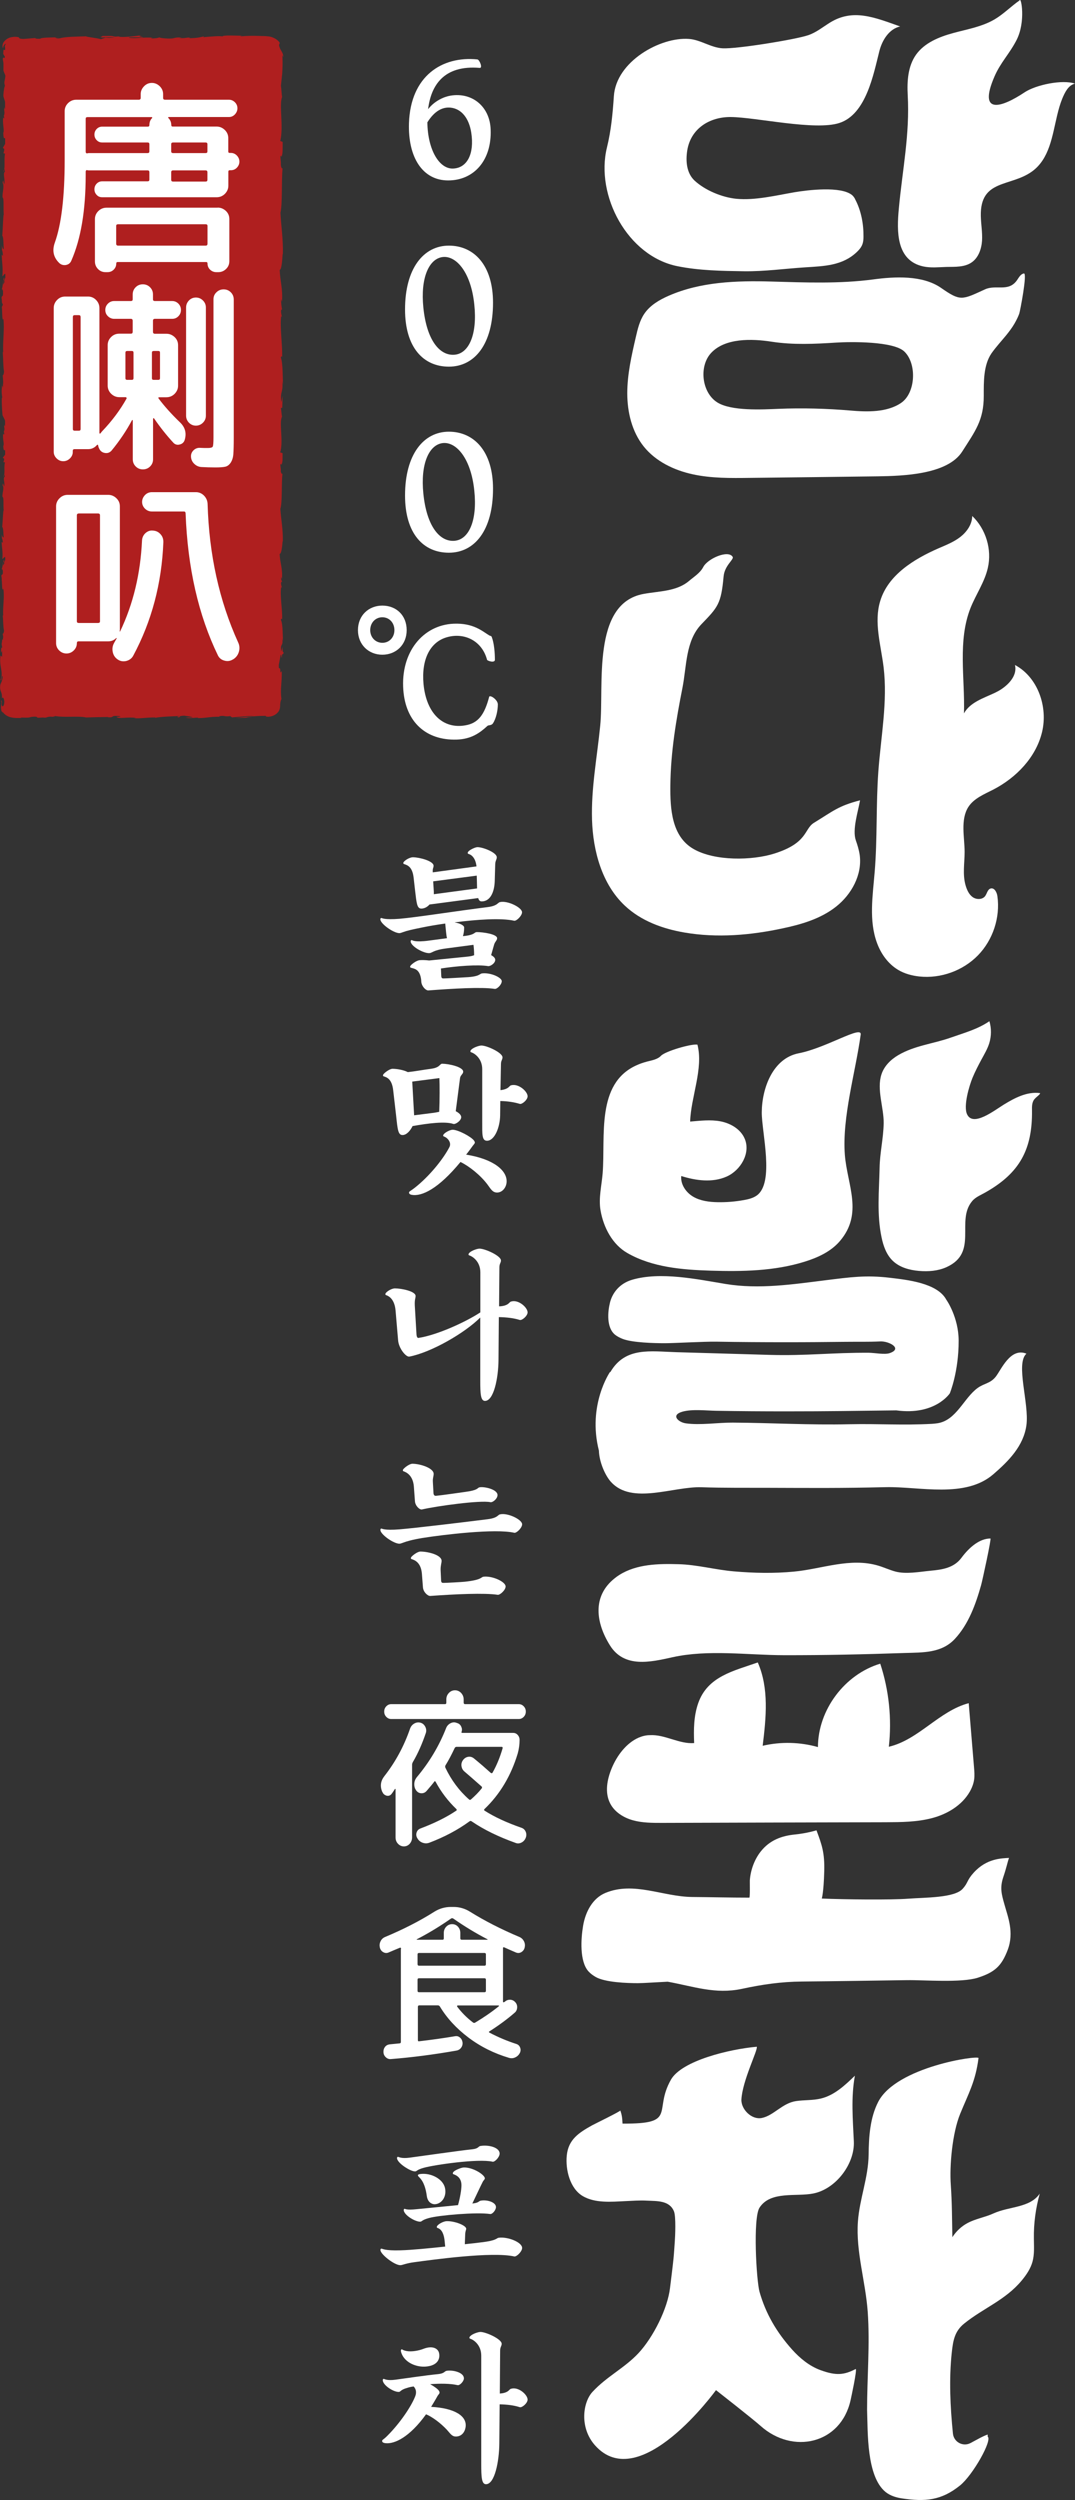
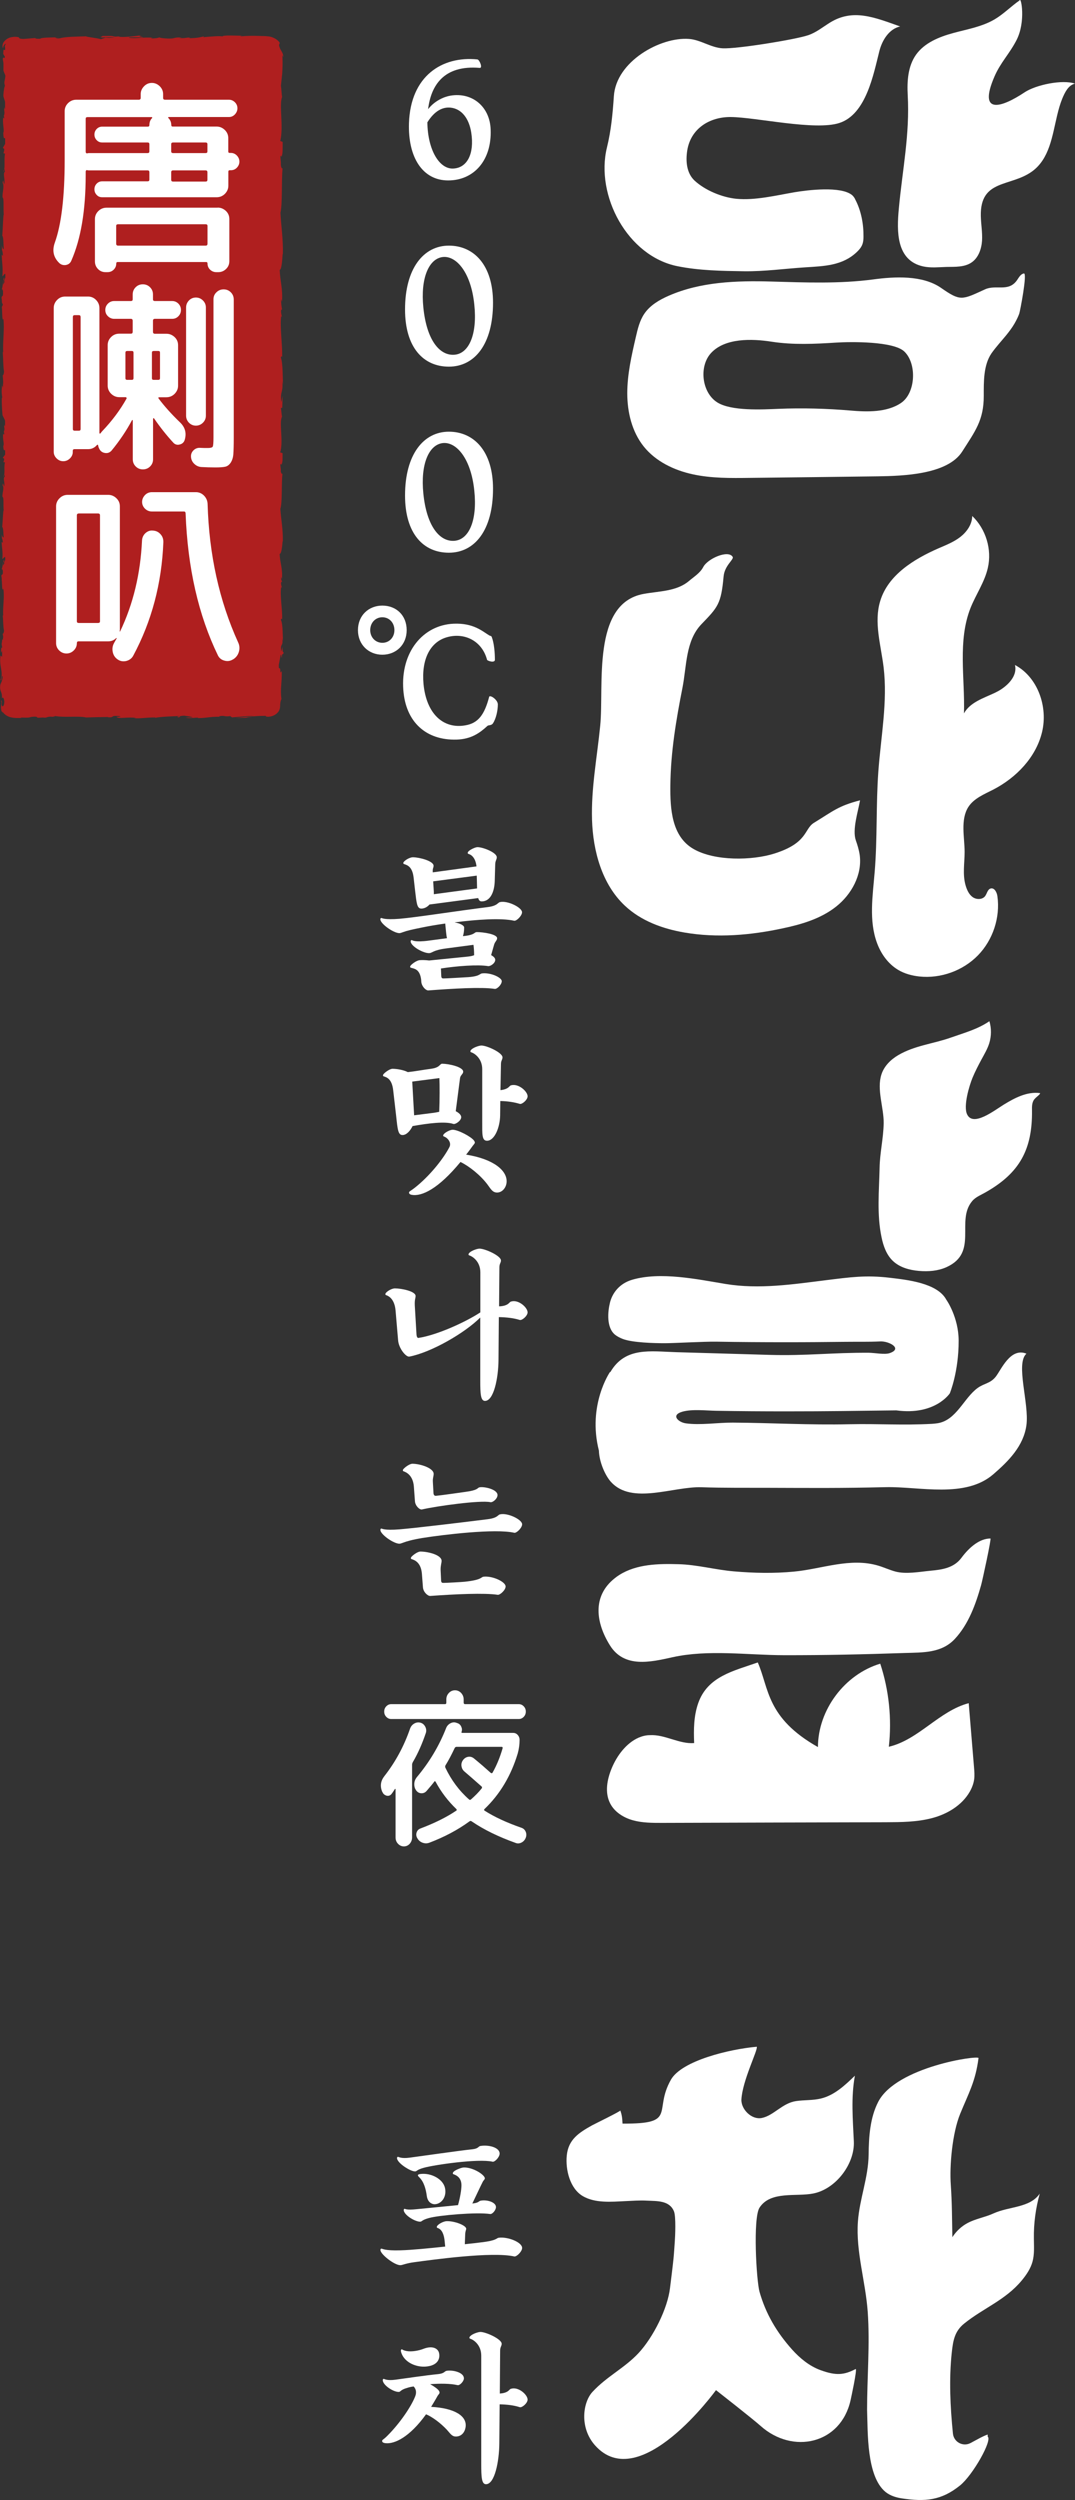
<svg xmlns="http://www.w3.org/2000/svg" width="225" height="523" viewBox="0 0 225 523" fill="none">
  <rect x="0" y="0" width="225" height="523" fill="#333333" stroke="none" />
  <g clip-path="url(#clip0_65_515)">
    <path d="M171.728 495.823C169.4 494.969 167.432 493.348 165.789 491.521C162.538 487.885 160.279 484.027 158.978 479.469C158.311 477.147 157.558 463.968 158.978 461.817C161.306 458.266 166.662 459.597 170.256 458.863C174.979 457.907 178.915 452.666 178.71 447.989C178.504 443.397 178.094 438.753 178.932 434.229C176.861 436.227 174.654 438.309 171.864 438.992C170.153 439.419 168.356 439.282 166.611 439.539C163.736 439.965 161.956 442.56 159.458 443.072C157.336 443.516 155.077 441.263 155.179 439.197C155.402 435.202 158.653 428.869 158.397 428.169C152.767 428.664 142.704 431.054 140.428 435.066C136.68 441.672 141.9 444.336 130.297 444.25C130.246 442.936 130.109 442.287 129.835 441.502C129.904 441.672 124.325 444.387 123.931 444.609C121.176 446.145 118.951 447.562 118.626 450.942C118.335 453.878 119.277 457.839 121.998 459.427C124.582 460.929 127.97 460.605 130.828 460.468C132.368 460.4 133.908 460.28 135.431 460.366C137.502 460.468 140.12 460.297 141.061 462.602C141.506 463.678 141.318 467.877 141.232 468.987C141.147 470.182 141.078 471.377 140.959 472.572C140.753 474.586 140.479 476.601 140.24 478.615C139.744 482.934 136.732 488.943 133.634 492.272C130.674 495.43 127.012 497.12 124 500.381C121.98 502.583 121.262 507.858 124.53 511.546C133.891 522.096 149.857 500.006 149.857 500.006C149.857 500.006 157.524 505.998 159.184 507.483C165.909 513.509 175.972 511.307 178.025 502.122C178.145 501.576 179.428 495.703 179.103 495.584C176.707 496.83 175.03 497.035 171.728 495.823Z" fill="white" />
    <path d="M217.624 458.897C215.537 461.919 211.258 461.526 207.921 463.046C206.176 463.848 204.225 464.138 202.531 465.043C201.23 465.726 200.135 466.767 199.331 468.013C199.262 464.377 199.262 460.724 199.006 457.105C198.715 453.025 199.314 446.23 200.974 442.184C202.702 437.951 204.174 435.458 204.807 430.542C204.892 429.893 187.643 432.334 183.826 439.675C182.098 443.004 181.841 447.033 181.807 450.703C181.756 455.551 179.908 459.973 179.565 464.736C179.103 471.001 181.174 477.334 181.619 483.651C182.098 490.411 181.482 497.342 181.482 504.119C181.653 508.746 181.328 518.05 185.367 521.327C186.308 522.079 187.506 522.454 188.686 522.642C193.649 523.393 197.02 523.103 200.939 519.945C203.626 517.777 207.75 510.453 206.723 509.736C206.723 509.582 206.723 509.446 206.723 509.292C205.594 509.685 204.328 510.453 203.113 511.085C201.538 511.904 199.622 510.863 199.45 509.087C198.886 503.505 198.612 497.701 199.211 492.101C199.485 489.643 199.793 487.697 201.812 486.075C205.834 482.831 210.42 481.192 213.842 477.078C214.818 475.9 215.691 474.62 216.101 473.152C216.529 471.598 216.409 469.942 216.392 468.338C216.341 465.145 216.769 461.953 217.624 458.897Z" fill="white" />
    <path d="M179.12 175.785C178.35 173.532 179.616 169.725 180.01 167.42C175.424 168.615 174.431 169.64 170.358 172.132C168.27 173.412 169.143 176.315 162.11 178.551C157.438 180.036 149.634 180.173 145.168 177.612C140.548 174.966 140.257 169.162 140.308 164.279C140.376 157.348 141.506 150.639 142.841 143.879C143.731 139.372 143.474 134.046 146.811 130.58C150.216 127.047 150.935 126.381 151.448 120.611C151.654 118.255 153.673 117.043 153.348 116.496C152.458 114.977 148.129 116.821 147.187 118.63C146.537 119.877 145.254 120.645 144.193 121.55C141.609 123.735 137.964 123.649 134.695 124.247C123.777 126.244 126.464 143.452 125.625 151.834C124.975 158.39 123.709 164.928 123.914 171.518C124.119 178.107 126.036 184.987 130.742 189.425C134.147 192.652 138.682 194.291 143.234 195.076C150.079 196.254 157.113 195.657 163.907 194.188C167.843 193.352 171.83 192.174 175.013 189.647C178.213 187.121 180.489 183.007 179.941 178.875C179.787 177.817 179.479 176.793 179.12 175.785Z" fill="white" />
    <path d="M209.598 144.169C209.136 144.476 208.657 144.732 208.195 144.954C205.816 146.064 203.027 146.934 201.76 149.239C201.983 141.813 200.409 134.046 203.147 127.149C204.276 124.332 206.09 121.754 206.757 118.801C207.647 114.943 206.347 110.675 203.489 107.943C203.472 109.668 202.394 111.221 201.042 112.297C199.69 113.355 198.064 114.004 196.473 114.687C191.27 116.957 185.88 120.286 184.237 125.715C182.868 130.17 184.374 134.933 184.938 139.56C185.811 146.798 184.374 154.087 183.843 161.36C183.33 168.359 183.655 175.41 183.073 182.409C182.662 187.411 181.824 192.601 183.569 197.295C184.408 199.566 185.897 201.648 187.985 202.895C189.319 203.697 190.877 204.107 192.417 204.277C196.9 204.755 201.555 203.065 204.687 199.856C207.818 196.646 209.376 191.935 208.76 187.496C208.657 186.677 208.126 185.652 207.339 185.874C206.689 186.062 206.586 186.933 206.193 187.462C205.611 188.23 204.362 188.23 203.574 187.667C202.787 187.104 202.376 186.148 202.103 185.226C201.435 182.904 201.897 180.582 201.897 178.209C201.897 175.222 200.973 171.466 202.685 168.803C203.848 167.01 205.987 166.157 207.887 165.184C212.713 162.691 216.837 158.424 218.103 153.148C219.37 147.873 217.23 141.676 212.439 139.116C212.918 141.113 211.429 142.94 209.598 144.169Z" fill="white" />
    <path d="M129.647 329.462C129.322 329.666 128.997 329.888 128.689 330.144C123.914 333.9 124.702 339.482 127.679 344.228C130.674 348.991 136.133 347.711 140.753 346.687C148.215 345.031 156.48 346.243 164.078 346.26C172.515 346.277 180.934 346.089 189.371 345.799C193.153 345.679 197.055 345.85 199.844 342.863C202.736 339.756 204.225 335.59 205.355 331.578C205.628 330.588 207.528 321.848 207.305 321.848C205.132 321.848 202.976 323.538 201.23 325.894C199.656 328.01 197.209 328.369 194.762 328.591C192.469 328.813 189.628 329.359 187.403 328.762C186.205 328.437 185.076 327.908 183.895 327.55C177.974 325.757 172.036 328.232 166.149 328.779C161.99 329.171 157.781 329.086 153.622 328.727C149.755 328.403 145.853 327.311 142.003 327.225C137.896 327.106 133.275 327.174 129.647 329.462Z" fill="white" />
-     <path d="M133.686 363.502C131.102 364.629 129.134 367.241 128.022 369.938C127.063 372.26 126.55 374.991 127.697 377.245C128.621 379.071 130.503 380.249 132.471 380.795C134.439 381.342 136.51 381.342 138.563 381.342C154.17 381.291 169.777 381.239 185.367 381.205C188.635 381.188 191.938 381.171 195.104 380.334C198.27 379.498 201.299 377.688 202.942 374.872C203.421 374.052 203.78 373.13 203.9 372.191C204.003 371.372 203.934 370.553 203.866 369.733C203.489 365.26 203.13 360.788 202.754 356.298C196.576 357.92 192.263 363.963 186.034 365.414C186.685 359.576 186.069 353.601 184.237 348.035C176.776 350.272 171.215 357.715 171.197 365.482C167.45 364.424 163.428 364.321 159.629 365.209C160.348 359.354 160.981 353.174 158.602 347.779C153.554 349.555 148.112 350.681 146.144 356.281C145.203 358.944 145.169 361.829 145.289 364.646C142.14 364.885 139.162 362.802 136.013 362.99C135.192 362.99 134.422 363.195 133.686 363.502Z" fill="white" />
-     <path d="M209.992 392.677C210.694 390.595 210.814 389.741 211.19 388.666C209.667 388.768 206.535 388.734 203.797 391.756C202.326 393.377 202.651 393.855 201.487 395.136C199.759 397.048 193.701 396.928 190.056 397.201C186.565 397.475 176.69 397.372 172.002 397.167C172.002 397.167 172.395 395.955 172.515 391.465C172.618 387.573 172.019 385.917 170.889 382.896C170.889 382.896 168.938 383.51 166.406 383.766C163.633 384.039 161.118 384.927 159.218 387.334C157.918 388.99 157.113 391.141 156.942 393.343C156.925 393.565 157.011 396.979 156.84 396.979C152.852 396.979 148.848 396.877 144.861 396.843C138.717 396.775 132.659 393.531 126.721 395.989C124.034 397.099 122.545 399.933 122.049 402.835C121.587 405.549 121.279 410.295 123.161 412.395C123.606 412.89 124.137 413.266 124.702 413.59C126.704 414.717 131.273 414.87 133.532 414.87C134.627 414.87 137.245 414.682 139.744 414.563C145.134 415.536 149.703 417.243 155.248 416.065C159.543 415.143 163.479 414.563 167.877 414.529C175.202 414.461 182.509 414.341 189.833 414.239C193.427 414.187 201.213 414.836 204.67 413.727C208.212 412.583 209.633 411.285 210.916 407.905C212.302 404.235 210.933 400.957 210.249 398.465C209.598 396.194 209.256 394.88 209.992 392.677Z" fill="white" />
+     <path d="M133.686 363.502C131.102 364.629 129.134 367.241 128.022 369.938C127.063 372.26 126.55 374.991 127.697 377.245C128.621 379.071 130.503 380.249 132.471 380.795C134.439 381.342 136.51 381.342 138.563 381.342C154.17 381.291 169.777 381.239 185.367 381.205C188.635 381.188 191.938 381.171 195.104 380.334C198.27 379.498 201.299 377.688 202.942 374.872C203.421 374.052 203.78 373.13 203.9 372.191C204.003 371.372 203.934 370.553 203.866 369.733C203.489 365.26 203.13 360.788 202.754 356.298C196.576 357.92 192.263 363.963 186.034 365.414C186.685 359.576 186.069 353.601 184.237 348.035C176.776 350.272 171.215 357.715 171.197 365.482C160.348 359.354 160.981 353.174 158.602 347.779C153.554 349.555 148.112 350.681 146.144 356.281C145.203 358.944 145.169 361.829 145.289 364.646C142.14 364.885 139.162 362.802 136.013 362.99C135.192 362.99 134.422 363.195 133.686 363.502Z" fill="white" />
    <path d="M203.558 225.445C204.105 224.131 204.773 222.85 205.406 221.672C206.005 220.563 206.672 219.453 207.049 218.258C207.511 216.756 207.528 215.117 207.083 213.632C204.619 215.322 201.847 216.056 199.057 217.046C195.361 218.361 191.459 218.702 188.002 220.734C186.428 221.655 185.059 223.021 184.494 224.745C183.45 227.921 185.008 231.71 184.956 234.988C184.905 238.129 184.152 241.185 184.101 244.309C183.998 249.157 183.502 254.057 184.511 258.837C184.888 260.664 185.538 262.507 186.89 263.788C188.327 265.153 190.364 265.7 192.332 265.87C194.3 266.041 196.336 265.887 198.133 265.068C204.841 262.012 199.998 255.406 203.472 251.274C204.225 250.37 205.389 249.96 206.399 249.362C213.364 245.385 216.102 240.502 215.999 232.291C215.982 231.574 215.982 230.823 216.324 230.208C216.666 229.577 217.813 228.945 217.676 228.672C214.972 228.313 212.371 229.679 210.044 231.113C208.059 232.342 203.695 235.756 202.428 233.144C201.573 231.42 202.873 227.101 203.558 225.445Z" fill="white" />
    <path d="M196.216 297.742C195.874 297.794 195.498 297.828 195.07 297.862C188.67 298.203 184.117 297.811 177.7 297.947C169.503 298.135 161.58 297.657 153.366 297.606C150.251 297.589 146.572 298.186 143.543 297.759C142.054 297.555 140.309 296.069 142.773 295.335C144.792 294.738 147.787 295.096 149.892 295.13C154.786 295.216 159.697 295.25 164.592 295.25C173.644 295.25 178.539 295.148 187.591 295.045C195.754 296.155 198.8 291.477 198.8 291.477C198.8 291.477 200.666 287.004 200.649 280.449C200.631 275.532 198.082 271.896 198.064 271.896C196.182 268.38 189.816 267.731 186.239 267.304C181.191 266.707 177.991 267.185 172.977 267.799C165.978 268.67 158.893 269.762 151.86 268.601C145.904 267.611 138.255 265.99 132.334 267.714C129.647 268.499 128.158 270.496 127.662 272.528C127.2 274.423 126.892 277.769 128.774 279.254C129.219 279.595 129.75 279.869 130.315 280.091C132.317 280.876 136.886 280.995 139.145 280.995C141.027 280.995 147.359 280.637 149.875 280.671C154.769 280.756 159.68 280.79 164.575 280.79C169.315 280.79 172.138 280.756 176.879 280.705C179.326 280.671 181.807 280.739 184.254 280.62C186.068 280.534 189.029 282.122 186.188 283.078C185.161 283.419 183.039 283.01 181.927 282.993C174.243 282.941 168.75 283.658 161.101 283.437C154.598 283.249 148.095 283.061 141.592 282.873C136.167 282.72 130.862 281.695 127.748 287.039L127.679 287.004C127.679 287.004 122.922 293.901 125.352 303.461C125.42 305.817 126.635 308.617 127.85 309.983C132.248 314.882 140.89 310.922 146.829 311.126C151.517 311.28 156.258 311.229 160.947 311.246C170.479 311.28 175.869 311.331 185.384 311.109C192.417 310.939 202 313.516 207.904 308.412C211.087 305.664 214.253 302.488 214.835 298.118C215.434 293.594 212.508 285.246 214.835 283.18C211.464 281.832 209.564 286.544 208.401 288.012C207.271 289.429 206.022 289.36 204.636 290.35C201.727 292.45 200.186 297.128 196.216 297.742Z" fill="white" />
-     <path d="M133.156 222.884C124.736 226.725 126.738 237.685 126.139 245.419C125.934 248.014 125.249 250.625 125.694 253.203C126.31 256.771 128.176 260.356 131.342 262.149C136.544 265.119 142.773 265.631 148.78 265.819C155.385 266.024 162.111 265.904 168.408 263.941C171.163 263.088 173.884 261.841 175.767 259.656C180.746 253.852 177.324 247.894 176.828 241.578C176.229 233.691 179.069 224.284 180.147 216.431C180.421 214.417 172.926 219.231 167.176 220.341C161.768 221.382 159.475 227.63 159.441 232.683C159.407 236.815 162.179 247.45 158.363 250.113C157.576 250.66 156.634 250.882 155.693 251.052C153.879 251.377 152.048 251.53 150.217 251.496C148.454 251.462 146.623 251.24 145.1 250.352C143.577 249.465 142.414 247.775 142.585 246.016C145.665 246.989 149.122 247.45 152.082 246.136C155.043 244.821 157.131 241.219 155.881 238.249C155.043 236.234 152.938 234.988 150.782 234.578C148.728 234.186 146.504 234.459 144.45 234.63C144.587 229.542 147.274 223.516 145.973 218.531C144.655 218.326 139.248 219.914 138.341 220.87C137.605 221.638 136.458 221.809 135.414 222.082C134.593 222.304 133.84 222.56 133.156 222.884Z" fill="white" />
    <path fill-rule="evenodd" clip-rule="evenodd" d="M221.27 24.105C221.56 22.893 221.886 21.732 222.331 20.64C222.878 19.325 223.597 17.823 225 17.498C222.348 16.577 216.803 17.755 214.459 19.308C209.77 22.432 204.602 24.242 208.127 16.047C209.41 13.06 211.276 11.284 212.764 8.382C214.75 4.524 213.706 -0.853 213.398 0.086C211.601 1.332 210.061 2.937 208.178 4.046C205.543 5.6 202.445 6.112 199.502 6.914C196.559 7.717 193.512 8.946 191.733 11.438C190.039 13.828 189.833 16.935 189.987 19.854C190.449 28.185 188.875 35.492 188.122 43.703C187.694 48.347 187.54 54.492 193.239 55.739C194.83 56.08 196.473 55.892 198.099 55.841C199.913 55.807 201.864 55.926 203.352 54.902C204.79 53.929 205.423 52.085 205.543 50.361C205.645 48.62 205.32 46.895 205.286 45.137C205.149 37.472 211.43 39.128 215.965 35.901C219.678 33.238 220.226 28.458 221.27 24.105ZM205.765 43.652C205.765 43.635 205.765 43.618 205.765 43.584V43.652Z" fill="white" />
    <path d="M178.778 41.314C178.658 41.143 178.539 40.989 178.385 40.853C176.092 38.872 168.99 39.76 166.269 40.221C162.418 40.887 158.02 41.962 154.119 41.587C151.158 41.297 147.581 39.828 145.374 37.78C143.714 36.226 143.491 33.768 143.834 31.515C144.552 26.905 148.506 24.43 152.989 24.481C158.26 24.532 170.598 27.383 175.681 25.727C181.328 23.901 182.851 15.382 184.049 10.705C184.631 8.4 186.085 6.061 188.396 5.532C183.039 3.637 178.539 1.742 173.713 4.73C172.224 5.651 170.838 6.795 169.178 7.359C166.406 8.297 154.221 10.261 151.261 10.107C148.814 9.988 146.64 8.315 144.193 8.144C138.255 7.7 128.963 12.821 128.484 20.111C128.244 23.747 127.902 27.349 127.029 30.883C124.599 40.887 131.324 53.588 141.797 55.688C146.366 56.61 151.124 56.678 155.761 56.746C160.04 56.797 164.267 56.2 168.528 55.927C172.464 55.671 176.365 55.602 179.394 52.666C179.891 52.188 180.336 51.642 180.541 50.993C180.695 50.515 180.729 50.02 180.729 49.525C180.763 46.896 180.25 44.096 179.018 41.758C178.949 41.604 178.881 41.45 178.778 41.314Z" fill="white" />
    <path d="M210.574 70.164C211.207 69.378 211.823 68.576 212.337 67.688C212.713 67.022 213.072 66.34 213.329 65.623C213.5 65.145 215.058 57.087 214.305 57.206C213.603 57.326 213.244 58.077 212.833 58.657C211.053 61.15 208.452 59.477 206.159 60.535C201.316 62.755 201.042 63.062 196.969 60.228C193.085 57.531 187.232 57.855 182.8 58.453C175.715 59.392 168.562 59.101 161.426 58.897C154.136 58.692 146.606 58.948 139.932 61.884C137.981 62.737 136.065 63.864 134.867 65.623C133.874 67.074 133.463 68.849 133.07 70.556C132.18 74.414 131.29 78.307 131.29 82.267C131.29 86.228 132.265 90.308 134.73 93.398C137.228 96.522 141.061 98.366 144.98 99.219C148.899 100.073 152.938 100.022 156.959 99.97C165.892 99.868 174.825 99.765 183.741 99.646C188.995 99.561 198.304 99.287 201.384 94.473C204.088 90.222 205.919 87.918 205.902 82.796C205.902 79.894 205.817 76.395 207.528 73.902C208.469 72.571 209.564 71.393 210.574 70.164ZM188.635 84.265C185.641 86.33 181.379 86.177 178.025 85.886C173.011 85.46 167.963 85.323 162.932 85.528C159.612 85.665 153.04 86.04 150.097 84.162C146.88 82.097 146.281 76.702 148.762 73.919C151.689 70.659 157.404 70.847 161.477 71.478C165.978 72.178 170.53 71.956 175.048 71.666C178.077 71.478 187.061 71.359 189.303 73.561C191.938 76.121 191.647 82.182 188.635 84.265Z" fill="white" />
    <path d="M109.265 190.842C109.265 191.576 108.085 192.72 107.622 192.617C104.816 191.986 99.665 192.378 95.25 192.942L95.181 192.976C96.106 193.112 97.149 193.539 97.149 194.034C97.149 194.734 97.047 195.349 96.893 195.844L97.457 195.775C99.374 195.536 99.306 194.99 99.768 194.99C101.154 194.99 104.046 195.417 104.046 196.27C104.046 196.766 103.584 196.97 103.396 197.687L102.797 199.804C103.293 200.094 103.652 200.402 103.652 200.794C103.652 201.546 102.591 202.177 102.163 202.109C100.059 201.75 95.678 202.075 92.289 202.604L92.358 204.192C92.392 204.687 92.615 204.687 92.854 204.687C93.539 204.687 96.773 204.482 97.457 204.448C100.486 204.311 100.315 203.697 100.914 203.628C102.762 203.423 105.021 204.516 105.021 205.25C105.021 206.001 103.995 206.957 103.55 206.872C100.777 206.445 94.822 206.804 89.637 207.196C89.175 207.23 88.285 206.411 88.182 205.421L88.148 204.926C87.857 202.689 86.693 202.655 86.009 202.45C85.786 202.382 85.786 202.16 86.009 201.921C86.471 201.426 87.361 200.897 87.823 200.863C88.285 200.829 89.038 200.829 89.825 200.931L97.954 200.112C98.57 200.043 98.981 199.941 99.237 199.821C99.237 198.934 99.169 198.165 99.1 197.653L93.402 198.404C90.578 198.763 90.475 199.395 89.791 199.395C88.644 199.395 86.403 198.182 86.009 197.192C85.906 196.953 85.941 196.663 86.18 196.663C86.283 196.663 86.71 197.192 89.808 196.766L93.556 196.27C93.385 195.571 93.333 194.529 93.196 193.3V193.198C91.16 193.488 89.449 193.795 88.388 194.017C86.249 194.444 85.102 194.717 84.434 194.973C84.041 195.11 83.767 195.212 83.613 195.212C82.467 195.212 80.054 193.556 79.66 192.566C79.557 192.327 79.592 192.037 79.831 192.037C79.934 192.037 80.396 192.464 83.613 192.207C87.07 191.917 95.883 190.534 102.044 189.766C103.464 189.596 103.96 189.203 104.251 188.947C104.422 188.81 104.508 188.742 104.679 188.708C106.271 188.366 109.265 189.852 109.265 190.842ZM84.589 180.223C85.051 179.728 85.941 179.336 86.403 179.336C87.789 179.336 90.749 180.121 90.749 181.111C90.749 181.606 90.527 181.538 90.578 182.494L99.733 181.248C99.528 179.438 98.672 178.806 98.056 178.636C97.834 178.567 97.834 178.345 98.056 178.106C98.382 177.748 99.477 177.219 99.939 177.219C101.085 177.219 103.977 178.345 103.977 179.336C103.977 179.831 103.687 180.001 103.652 180.753L103.55 184.32C103.481 186.557 102.66 188.571 100.812 188.571C100.452 188.571 100.213 188.332 100.093 187.871L89.894 189.22C89.431 189.749 88.815 190.074 88.182 190.074C87.258 190.074 87.19 188.913 86.865 186.181L86.574 183.603C86.317 181.333 85.29 180.992 84.606 180.77C84.349 180.684 84.349 180.462 84.589 180.223ZM99.853 185.857C99.853 185.396 99.819 184.901 99.819 184.338L99.785 183.177L90.664 184.372L90.8 186.54V187.069L99.853 185.857Z" fill="white" />
    <path d="M86.352 235.569C85.924 236.457 85.137 237.447 84.247 237.447C83.323 237.447 83.22 236.286 82.929 233.555L82.296 228.075C82.039 225.77 81.013 225.378 80.328 225.173C80.106 225.104 80.106 224.883 80.328 224.644C80.79 224.148 81.68 223.585 82.142 223.585C83.032 223.585 84.486 223.824 85.359 224.285C86.968 224.114 88.611 223.79 90.236 223.585C90.989 223.483 91.451 223.295 91.742 223.09C92.136 222.8 92.273 222.527 92.529 222.527C93.916 222.527 96.945 223.192 96.945 224.183C96.945 224.541 96.688 224.712 96.483 225.036C96.38 225.173 96.311 225.361 96.277 225.6L95.387 232.462C96.038 232.787 96.534 233.248 96.534 233.708C96.534 234.443 95.319 235.262 94.891 235.125C93.163 234.545 89.74 234.972 86.352 235.569ZM106.032 247.331C105.929 248.612 104.919 249.67 103.721 249.448C103.037 249.312 102.66 248.663 102.078 247.861C100.59 245.846 98.16 243.934 96.38 243.081C91.742 248.714 88.251 250.37 86.112 249.943C85.787 249.875 85.616 249.704 85.616 249.517C85.616 249.158 85.838 249.312 87.361 248.031C90.322 245.556 92.923 242.193 94.07 239.957C94.566 238.966 93.608 237.976 92.923 237.754C92.701 237.686 92.701 237.464 92.923 237.225C93.317 236.798 94.275 236.337 94.737 236.337C95.884 236.337 98.69 237.823 99.238 238.642C99.563 239.137 99.306 239.205 98.947 239.701C98.485 240.332 98.023 240.981 97.561 241.544C103.43 242.483 106.22 244.959 106.032 247.331ZM86.283 226.265L86.677 233.316L90.852 232.787C91.314 232.718 91.64 232.65 91.93 232.582C92.033 230.209 92.033 226.846 91.965 225.531L86.283 226.265ZM110.43 229.338C110.43 230.089 109.249 231.079 108.787 230.926C107.606 230.567 106.254 230.362 104.714 230.328L104.68 233.333C104.645 235.808 103.533 238.642 101.924 238.642C100.846 238.642 100.932 237.225 100.932 234.75V223.67C100.932 221.434 99.323 220.342 98.622 220.137C98.399 220.068 98.399 219.846 98.622 219.607C99.084 219.112 100.299 218.72 100.761 218.72C101.907 218.72 105.176 220.205 105.176 221.195C105.176 221.69 104.851 221.861 104.851 222.612L104.748 228.058C105.929 227.921 106.357 227.563 106.63 227.273C106.767 227.136 106.853 227.068 106.99 227.034C108.564 226.624 110.43 228.348 110.43 229.338Z" fill="white" />
    <path d="M110.429 274.543C110.429 275.277 109.249 276.284 108.787 276.13C107.537 275.738 106.083 275.567 104.406 275.533L104.337 284.564C104.303 288.285 103.345 293.065 101.514 293.065C100.589 293.065 100.521 291.546 100.521 288.814V275.618C97.304 278.845 90.287 282.908 85.684 283.795C84.965 283.932 83.442 282.054 83.323 280.364L82.792 274.133C82.587 271.897 81.509 271.163 80.824 270.941C80.602 270.872 80.602 270.65 80.824 270.411C81.286 269.916 82.176 269.524 82.638 269.524C84.024 269.524 86.985 270.121 86.985 271.111C86.985 271.606 86.762 271.811 86.814 273.058L87.173 279.152C87.207 279.647 87.361 279.937 87.601 279.886C91.52 279.289 97.543 276.523 100.538 274.543V266.161C100.538 263.924 98.93 262.832 98.228 262.627C98.005 262.559 98.005 262.337 98.228 262.098C98.69 261.603 99.905 261.21 100.367 261.21C101.514 261.21 104.851 262.695 104.851 263.685C104.851 264.18 104.525 264.351 104.525 265.102L104.457 273.279C104.885 273.279 105.244 273.211 105.518 273.143C106.151 272.972 106.442 272.716 106.63 272.511C106.767 272.375 106.853 272.306 106.99 272.272C108.564 271.811 110.429 273.553 110.429 274.543Z" fill="white" />
    <path d="M79.831 319.765C79.934 319.765 80.396 320.191 83.613 319.935C87.07 319.645 95.883 318.587 102.044 317.819C103.464 317.648 103.961 317.289 104.251 317.033C104.423 316.897 104.508 316.828 104.679 316.794C106.288 316.436 109.283 317.887 109.283 318.877C109.283 319.628 108.102 320.755 107.64 320.652C103.687 319.731 92.769 321.045 88.388 321.745C86.249 322.103 85.102 322.445 84.435 322.701C84.041 322.838 83.784 322.94 83.613 322.94C82.467 322.94 80.054 321.284 79.66 320.294C79.575 320.055 79.609 319.765 79.831 319.765ZM86.848 314.029L86.625 310.99C86.454 308.754 85.171 308.02 84.486 307.798C84.264 307.729 84.264 307.507 84.486 307.268C84.948 306.773 85.838 306.21 86.3 306.21C87.909 306.21 90.767 307.098 90.767 308.327C90.767 308.822 90.561 309.18 90.595 309.914L90.732 312.39C90.767 312.748 90.938 312.953 91.263 312.919C92.375 312.817 96.534 312.219 97.389 312.1C100.144 311.741 99.888 311.246 100.35 311.144C101.274 310.939 104.132 311.536 104.132 312.765C104.132 313.517 103.139 314.353 102.643 314.251C100.572 313.79 91.331 315.07 88.337 315.77C87.857 315.907 86.899 315.019 86.848 314.029ZM88.525 332.073L88.302 329.171C88.097 326.901 86.848 326.371 86.163 326.166C85.941 326.098 85.941 325.876 86.163 325.637C86.625 325.142 87.515 324.579 87.977 324.579C89.586 324.579 92.427 325.279 92.427 326.525C92.427 327.02 92.204 327.447 92.221 328.437L92.324 330.639C92.358 331.134 92.581 331.134 92.82 331.134C93.505 331.134 96.568 330.964 97.269 330.895C100.949 330.503 100.624 329.905 101.223 329.837C103.071 329.632 105.826 330.895 105.826 331.885C105.826 332.637 104.645 333.695 104.183 333.627C101.411 333.2 95.267 333.49 90.031 333.866C89.534 333.883 88.61 333.08 88.525 332.073Z" fill="white" />
    <path d="M80.037 374.872L80.002 374.837C79.506 373.66 79.66 372.567 80.464 371.543C82.792 368.572 84.572 365.26 85.821 361.641C85.992 361.163 86.283 360.805 86.693 360.566C87.104 360.327 87.532 360.258 87.994 360.378C88.439 360.497 88.764 360.771 89.004 361.214C89.226 361.658 89.278 362.085 89.124 362.546C88.353 364.816 87.463 366.831 86.42 368.606C86.317 368.794 86.249 368.982 86.249 369.17V384.38C86.249 384.892 86.077 385.336 85.752 385.712C85.427 386.07 85.016 386.258 84.537 386.258C84.058 386.258 83.647 386.07 83.305 385.712C82.963 385.353 82.792 384.91 82.792 384.38V374.325C82.792 374.274 82.775 374.24 82.74 374.223C82.706 374.206 82.672 374.206 82.655 374.257C82.569 374.376 82.467 374.547 82.33 374.752C82.193 374.957 82.09 375.111 82.004 375.213C81.748 375.589 81.388 375.742 80.944 375.657C80.516 375.537 80.208 375.298 80.037 374.872ZM93.949 354.164C94.292 353.788 94.737 353.601 95.233 353.601C95.729 353.601 96.157 353.788 96.516 354.164C96.859 354.54 97.047 354.983 97.047 355.513V356.178C97.047 356.383 97.149 356.503 97.338 356.503H108.598C108.992 356.503 109.334 356.656 109.625 356.964C109.916 357.271 110.053 357.629 110.053 358.056C110.053 358.483 109.916 358.842 109.625 359.149C109.334 359.456 108.992 359.61 108.598 359.61H81.868C81.474 359.61 81.132 359.456 80.841 359.149C80.55 358.842 80.413 358.483 80.413 358.056C80.413 357.629 80.55 357.271 80.841 356.964C81.132 356.656 81.474 356.503 81.868 356.503H93.128C93.333 356.503 93.419 356.4 93.419 356.178V355.513C93.419 354.983 93.59 354.54 93.949 354.164ZM109.146 382.366C109.556 382.502 109.864 382.793 110.035 383.202C110.207 383.612 110.207 384.039 110.035 384.466C109.864 384.91 109.556 385.251 109.146 385.456C108.735 385.661 108.307 385.695 107.896 385.524C104.32 384.244 101.274 382.759 98.741 381.034C98.587 380.898 98.416 380.898 98.245 381.034C95.815 382.81 93.008 384.295 89.859 385.49C89.397 385.661 88.935 385.661 88.456 385.49C87.977 385.319 87.618 385.012 87.361 384.568C87.121 384.193 87.07 383.783 87.19 383.373C87.327 382.946 87.583 382.673 87.977 382.52C90.92 381.41 93.419 380.181 95.472 378.798C95.626 378.713 95.644 378.593 95.507 378.439C93.761 376.766 92.324 374.872 91.194 372.772C91.091 372.584 90.989 372.567 90.903 372.704C90.578 373.147 90.031 373.796 89.295 374.65C88.987 375.008 88.61 375.162 88.182 375.145C87.737 375.128 87.378 374.923 87.104 374.547C86.813 374.137 86.693 373.694 86.711 373.164C86.728 372.652 86.916 372.191 87.241 371.782C89.876 368.64 91.913 365.226 93.368 361.522C93.539 361.078 93.847 360.736 94.257 360.514C94.668 360.293 95.096 360.241 95.507 360.395L95.712 360.463C96.088 360.583 96.362 360.822 96.533 361.197C96.704 361.556 96.739 361.931 96.602 362.307C96.55 362.444 96.602 362.512 96.739 362.512H107.4C107.776 362.512 108.085 362.648 108.358 362.939C108.615 363.229 108.752 363.57 108.752 363.963C108.752 364.953 108.615 365.909 108.358 366.831C106.955 371.474 104.645 375.35 101.411 378.439C101.274 378.576 101.291 378.696 101.445 378.798C103.481 380.095 106.048 381.29 109.146 382.366ZM100.829 374.12C100.931 373.95 100.914 373.813 100.76 373.694C99.271 372.379 98.091 371.338 97.201 370.587C96.841 370.279 96.653 369.904 96.585 369.443C96.533 368.982 96.636 368.572 96.927 368.18C97.218 367.804 97.577 367.582 98.005 367.514C98.45 367.445 98.844 367.565 99.22 367.872C100.452 368.88 101.616 369.887 102.711 370.877C102.762 370.928 102.814 370.945 102.916 370.945C103.002 370.945 103.053 370.911 103.088 370.843C103.943 369.34 104.645 367.633 105.192 365.755C105.244 365.551 105.175 365.431 105.004 365.431H95.558C95.387 365.431 95.25 365.516 95.164 365.687C94.497 367.104 93.864 368.299 93.248 369.289C93.162 369.426 93.145 369.596 93.213 369.784C94.446 372.379 96.088 374.598 98.176 376.442C98.313 376.562 98.433 376.562 98.57 376.442C99.408 375.708 100.161 374.957 100.829 374.12Z" fill="white" />
-     <path d="M81.337 408.451C80.944 408.621 80.567 408.587 80.208 408.382C79.849 408.178 79.609 407.853 79.506 407.426C79.404 406.983 79.438 406.556 79.643 406.129C79.831 405.719 80.139 405.412 80.567 405.224C84.452 403.602 87.874 401.844 90.869 399.949C91.947 399.266 93.111 398.925 94.394 398.925H94.925C96.174 398.925 97.338 399.266 98.416 399.949C101.462 401.844 104.902 403.602 108.752 405.224C109.163 405.412 109.471 405.719 109.676 406.129C109.882 406.539 109.916 406.965 109.813 407.426C109.71 407.853 109.471 408.16 109.112 408.382C108.752 408.587 108.376 408.621 107.982 408.451C107.024 408.041 106.185 407.682 105.484 407.358C105.432 407.341 105.398 407.341 105.33 407.392C105.278 407.443 105.261 407.495 105.278 407.529V407.819V418.762C105.278 418.813 105.295 418.847 105.347 418.864C105.398 418.881 105.432 418.881 105.484 418.864C105.501 418.847 105.535 418.813 105.586 418.796C105.638 418.779 105.655 418.745 105.689 418.728C106.014 418.437 106.391 418.318 106.801 418.335C107.212 418.352 107.571 418.54 107.862 418.864C108.153 419.189 108.273 419.581 108.239 420.008C108.205 420.452 108.033 420.793 107.725 421.049C106.219 422.364 104.44 423.678 102.403 424.976C102.301 425.044 102.301 425.129 102.438 425.215C104.286 426.188 106.151 426.973 108.068 427.588C108.444 427.707 108.701 427.946 108.855 428.322C109.009 428.697 108.992 429.073 108.821 429.449C108.598 429.875 108.29 430.183 107.862 430.387C107.452 430.592 107.024 430.626 106.579 430.507C103.413 429.568 100.572 428.151 98.057 426.256C95.541 424.361 93.539 422.193 92.067 419.752C91.964 419.581 91.81 419.513 91.639 419.513H87.755C87.566 419.513 87.464 419.615 87.464 419.837V426.785C87.464 426.99 87.566 427.076 87.755 427.024C90.236 426.734 92.734 426.393 95.25 425.966C95.627 425.898 95.969 425.983 96.277 426.256C96.585 426.512 96.756 426.854 96.807 427.246C96.859 427.673 96.756 428.049 96.516 428.373C96.277 428.697 95.952 428.902 95.558 428.971C90.715 429.824 86.146 430.405 81.868 430.746C81.457 430.797 81.081 430.678 80.773 430.387C80.448 430.097 80.276 429.739 80.259 429.295C80.242 428.868 80.345 428.51 80.584 428.202C80.824 427.895 81.149 427.724 81.543 427.673L83.613 427.468C83.802 427.468 83.904 427.366 83.904 427.144V407.819C83.904 407.802 83.904 407.768 83.921 407.734C83.939 407.7 83.939 407.665 83.939 407.648C83.939 407.58 83.921 407.512 83.87 407.478C83.819 407.426 83.784 407.426 83.733 407.443C82.809 407.819 82.022 408.16 81.337 408.451ZM94.377 401.366C92.05 402.988 89.671 404.439 87.241 405.685C87.224 405.702 87.207 405.736 87.207 405.753C87.207 405.77 87.224 405.788 87.275 405.788H92.632C92.803 405.788 92.888 405.702 92.888 405.497V404.371C92.888 403.858 93.06 403.415 93.402 403.056C93.744 402.698 94.155 402.527 94.634 402.527C95.113 402.527 95.524 402.698 95.849 403.056C96.174 403.415 96.345 403.841 96.345 404.371V405.497C96.345 405.685 96.448 405.788 96.636 405.788H101.993C102.044 405.788 102.061 405.77 102.061 405.753C102.061 405.736 102.044 405.702 102.027 405.685C99.597 404.439 97.218 402.988 94.891 401.366C94.72 401.247 94.549 401.247 94.377 401.366ZM87.395 410.892C87.395 411.097 87.498 411.216 87.686 411.216H101.411C101.616 411.216 101.702 411.114 101.702 410.892V408.843C101.702 408.656 101.599 408.553 101.411 408.553H87.686C87.498 408.553 87.395 408.656 87.395 408.843V410.892ZM87.686 416.764H101.411C101.616 416.764 101.702 416.662 101.702 416.474V414.135C101.702 413.948 101.599 413.845 101.411 413.845H87.686C87.498 413.845 87.395 413.931 87.395 414.135V416.474C87.395 416.679 87.498 416.764 87.686 416.764ZM104.405 419.701C104.457 419.684 104.457 419.65 104.44 419.598C104.423 419.547 104.388 419.53 104.337 419.53H95.781C95.729 419.53 95.712 419.564 95.678 419.615C95.661 419.667 95.661 419.735 95.678 419.769C96.602 420.998 97.697 422.108 98.998 423.098C99.152 423.217 99.323 423.217 99.494 423.098C101.257 422.04 102.9 420.913 104.405 419.701Z" fill="white" />
    <path d="M109.283 470.266C109.283 471.017 108.102 472.144 107.64 472.042C103.002 470.983 90.424 472.742 86.745 473.237C84.897 473.476 84.247 473.868 83.785 473.868C82.638 473.868 80.071 471.922 79.678 470.932C79.575 470.693 79.609 470.403 79.849 470.403C79.986 470.403 80.567 470.864 83.802 470.761C86.198 470.693 89.791 470.335 93.18 469.976L93.077 468.918C92.94 467.432 92.512 466.374 91.588 466.084C91.366 466.016 91.366 465.794 91.588 465.555C92.05 465.06 92.94 464.701 93.402 464.667C95.011 464.564 97.578 465.52 97.578 466.255C97.578 466.494 97.372 466.681 97.355 467.671L97.287 469.481C98.707 469.344 99.922 469.191 100.744 469.088C103.961 468.73 103.909 468.201 104.354 468.132C106.185 467.859 109.283 469.037 109.283 470.266ZM83.151 451.727C83.049 451.488 83.083 451.198 83.323 451.198C83.425 451.198 83.956 451.624 85.787 451.368C87.635 451.129 96.277 449.883 98.81 449.627C100.196 449.49 100.093 448.995 100.555 448.927C102.404 448.637 104.577 449.286 104.577 450.515C104.577 451.266 103.55 452.324 103.105 452.222C100.11 451.522 90.801 452.888 88.662 453.502C87.122 453.929 87.31 454.253 86.848 454.253C85.924 454.236 83.545 452.751 83.151 451.727ZM87.173 462.157L95.866 461.304C96.294 459.784 96.585 458.077 96.585 457.155C96.585 455.636 95.627 455.073 94.942 454.851C94.72 454.783 94.72 454.561 94.942 454.322C95.267 453.963 96.517 453.468 96.979 453.434C98.587 453.331 100.761 454.492 101.36 455.38C101.685 455.875 101.257 455.978 101.034 456.438C100.504 457.463 99.648 459.341 98.861 460.962H98.895C100.282 460.826 100.179 460.433 100.641 460.365C102.027 460.126 103.807 460.723 103.807 461.714C103.807 462.345 103.054 463.233 102.592 463.165C99.837 462.738 91.862 463.404 89.723 464.018C88.183 464.445 88.371 464.769 87.909 464.769C86.985 464.769 84.948 463.643 84.555 462.601C84.452 462.362 84.486 462.072 84.726 462.072C84.794 462.089 85.102 462.379 87.173 462.157ZM87.755 455.482C87.224 454.987 87.498 454.851 88.08 454.783C90.253 454.544 92.752 455.841 93.145 457.753C93.539 459.665 92.324 461.116 90.938 461.116C90.442 461.116 89.517 460.758 89.329 459.375C89.141 457.992 88.747 456.438 87.755 455.482Z" fill="white" />
    <path d="M97.441 507.79C97.235 509.037 96.379 509.805 95.233 509.702C94.548 509.634 94.172 509.003 93.522 508.286C92.238 506.903 90.458 505.588 89.175 505.059C85.684 509.907 82.535 511.324 80.653 511.102C80.328 511.068 79.985 510.932 79.985 510.676C79.985 510.317 80.156 510.505 81.166 509.463C83.63 506.988 86.009 503.557 86.899 501.32C87.258 500.433 87.036 499.699 86.574 499.238C86.043 499.306 85.615 499.408 85.256 499.528C83.716 499.955 83.904 500.381 83.442 500.381C82.381 500.381 80.482 499.186 80.156 498.179C80.088 497.94 80.088 497.65 80.328 497.65C80.43 497.65 80.961 498.077 82.792 497.821C84.64 497.582 89.141 496.899 91.673 496.66C93.06 496.523 93.025 496.028 93.487 495.96C94.874 495.755 97.098 496.318 97.098 497.548C97.098 498.145 96.243 499.067 95.781 498.965C94.24 498.606 92.067 498.606 90.031 498.76C90.921 499.255 91.708 499.818 91.913 500.211C92.17 500.706 91.81 500.808 91.554 501.269C91.126 502.054 90.664 502.789 90.236 503.506C95.13 503.762 97.834 505.418 97.441 507.79ZM83.938 491.999C83.87 491.743 83.904 491.47 84.11 491.47C84.212 491.47 84.298 491.675 85.102 491.829C86.18 492.034 87.737 491.726 88.627 491.368C90.51 490.634 91.725 491.265 91.913 492.324C92.17 493.809 91.228 494.97 88.953 495.089C86.779 495.192 84.469 494.014 83.938 491.999ZM110.429 501.986C110.429 502.737 109.248 503.727 108.786 503.574C107.571 503.181 106.185 503.01 104.577 502.976L104.508 511.188C104.474 514.909 103.55 519.689 101.719 519.689C100.795 519.689 100.726 518.17 100.726 515.438V492.785C100.726 490.548 99.118 489.456 98.416 489.251C98.193 489.183 98.193 488.961 98.416 488.722C98.878 488.227 100.093 487.834 100.555 487.834C101.702 487.834 105.004 489.319 105.004 490.309C105.004 490.804 104.679 490.975 104.679 491.726L104.611 500.723C104.97 500.689 105.261 500.655 105.501 500.586C106.134 500.416 106.425 500.16 106.613 499.955C106.75 499.818 106.835 499.75 106.972 499.716C108.564 499.255 110.429 500.996 110.429 501.986Z" fill="white" />
    <path d="M93.795 37.745C88.473 37.745 85.376 32.965 85.598 25.778C85.923 15.877 92.546 11.694 99.904 12.428C100.367 12.463 101.085 14.272 100.401 14.204C92.905 13.572 90.201 17.857 89.603 22.842C90.989 21.067 92.957 20.23 94.309 20.008C98.912 19.257 102.54 22.381 102.694 27.093C102.951 33.529 99.203 37.745 93.795 37.745ZM98.638 27.759C98.176 24.788 96.636 22.774 94.326 22.518C92.683 22.347 90.972 23.149 89.448 25.591C89.517 31.429 92.016 35.509 94.976 35.253C97.748 35.065 99.323 32.231 98.638 27.759Z" fill="white" />
    <path d="M84.777 64.736C84.777 56.132 88.662 51.386 93.949 51.386C99.186 51.386 103.19 55.449 103.19 63.319C103.19 72.025 99.34 76.703 93.949 76.703C88.61 76.703 84.777 72.691 84.777 64.736ZM99.272 63.711C98.587 56.985 95.524 53.52 92.751 53.759C89.757 54.049 87.977 58.18 88.61 64.343C89.295 71.171 92.033 74.466 95.13 74.21C98.125 73.971 99.939 70.011 99.272 63.711Z" fill="white" />
    <path d="M84.777 103.658C84.777 95.054 88.662 90.309 93.949 90.309C99.186 90.309 103.19 94.372 103.19 102.242C103.19 110.948 99.34 115.626 93.949 115.626C88.61 115.626 84.777 111.631 84.777 103.658ZM99.272 102.634C98.587 95.908 95.524 92.442 92.751 92.681C89.757 92.972 87.977 97.103 88.61 103.266C89.295 110.094 92.033 113.389 95.13 113.133C98.125 112.894 99.939 108.934 99.272 102.634Z" fill="white" />
    <path d="M74.92 131.826C74.92 128.719 77.196 126.688 80.02 126.688C82.912 126.688 85.119 128.702 85.119 131.826C85.119 134.865 82.912 136.965 80.02 136.965C77.179 136.965 74.92 134.882 74.92 131.826ZM82.552 131.826C82.552 130.273 81.474 129.129 80.02 129.129C78.599 129.129 77.487 130.255 77.487 131.826C77.487 133.345 78.599 134.472 80.02 134.472C81.457 134.489 82.552 133.345 82.552 131.826ZM102.386 145.773C102.523 145.278 104.2 146.371 104.2 147.361C104.2 148.59 103.841 150.331 103.173 151.322C102.848 151.817 102.249 151.646 102.027 151.851C100.418 153.336 98.638 154.616 95.609 154.719C89.158 154.924 84.914 151.031 84.418 144.356C83.819 136.469 88.49 130.768 94.942 130.477C99.083 130.307 100.931 132.031 102.386 132.919C102.609 133.055 102.814 132.987 102.917 133.243C103.413 134.489 103.584 136.538 103.584 138.023C103.584 138.757 102.01 138.262 101.941 138.023C100.88 134.028 97.167 132.253 93.522 133.311C90.065 134.301 88.165 137.869 88.644 143.11C89.243 149.307 92.751 152.534 97.355 151.748C100.127 151.304 101.411 149.461 102.386 145.773Z" fill="white" />
    <path d="M4.432 150.109C7.068 150.212 5.596 149.955 7.376 149.921C8.385 150.041 7.016 150.229 8.813 150.109C8.916 150.109 9.002 150.092 9.087 150.109C9.173 150.126 9.515 150.143 9.635 150.109C9.926 150.041 10.011 149.904 10.781 149.921C10.833 149.938 10.816 149.955 10.798 149.973C10.97 149.921 11.911 149.887 11.295 149.751C13.382 150.177 16.206 149.716 18.037 150.092C19.526 150.041 21.306 150.007 22.658 149.99C22.572 150.024 22.658 150.058 22.401 150.041C24.266 150.177 22.794 149.648 24.899 149.785C25.977 150.007 23.77 149.904 24.454 149.99C24.745 150.451 27.004 149.921 28.425 150.195L28.082 150.229C29.178 150.382 30.735 150.058 32.515 150.092C32.515 150.092 32.429 150.126 32.498 150.16C33.712 149.921 36.023 149.853 37.717 149.785C37.187 149.955 36.947 149.87 37.272 150.058C38.042 150.024 37.05 149.768 38.573 149.716C39.069 149.819 40.181 149.904 40.318 150.092L38.881 150.109C39.617 150.365 40.746 150.092 41.516 150.143L41.413 150.229C43.621 150.194 43.655 149.921 46.034 149.938L45.794 149.853C47.095 149.58 46.889 150.007 48.173 149.802L48.566 150.075C49.422 150.007 51.561 149.802 53.101 149.751C52.229 149.956 50.432 150.058 49.319 150.177C50.175 150.177 52.212 150.16 52.657 150.024C52.314 150.058 51.886 150.126 51.544 150.075C52.588 149.853 53.957 149.751 55.651 149.751C55.343 149.99 57.14 150.195 58.15 149.034C58.663 148.487 58.629 147.719 58.646 147.344C58.68 146.883 58.749 146.507 58.903 146.268C58.629 144.049 59.023 142.973 58.971 140.378C58.406 141.3 58.954 139.627 58.372 139.781C58.338 139.183 58.338 138.944 58.389 138.893L58.732 137.067C58.903 136.64 58.851 137.647 58.988 137.579C59.04 136.264 59.228 137.306 59.382 136.435C59.176 136.623 59.091 135.974 59.159 135.223L58.886 136.281C58.578 134.438 59.365 135.377 59.057 133.516L59.245 134.113C59.142 133.157 59.245 130.579 58.783 129.641C58.851 129.47 59.005 129.248 59.057 129.675C59.125 127.387 58.56 124.587 58.851 122.812L58.988 122.983C58.954 122.556 58.732 122.249 58.868 121.702C58.92 121.736 59.005 121.873 59.023 121.685C58.971 121.463 58.783 121.258 58.851 120.695L59.005 121.173C59.194 118.937 58.612 117.759 58.526 115.881C58.937 115.881 59.074 114.14 59.142 113.252L59.194 113.286C59.245 110.691 58.851 108.882 58.68 106.475C59.125 104.989 58.868 101.421 59.125 99.014C59.057 99.373 58.8 98.946 58.766 98.536C58.851 97.973 58.475 96.983 58.851 97.068V97.273C59.228 96.846 59.125 95.686 59.142 94.798L58.646 94.644C59.365 92.288 58.372 88.447 59.023 87.167C58.903 86.603 58.903 85.886 58.783 85.323L59.057 85.357C59.108 85.118 59.091 83.718 59.159 82.762L58.886 84.111C58.578 81.772 59.365 82.079 59.057 79.724L59.245 80.475C59.142 79.263 59.245 76.002 58.783 74.807C58.851 74.585 59.005 74.312 59.057 74.841C59.125 71.939 58.56 68.388 58.851 66.135L58.988 66.357C58.954 65.811 58.732 65.418 58.868 64.735C58.92 64.769 59.005 64.957 59.023 64.701C58.971 64.411 58.783 63.267 58.851 62.55L59.023 63.164C59.211 60.331 58.629 58.828 58.543 56.455C58.954 56.455 59.091 54.236 59.159 53.126L59.211 53.16C59.262 49.866 58.868 47.561 58.697 44.522C59.142 42.627 58.886 38.104 59.142 35.065C59.074 35.526 58.817 34.997 58.783 34.45C58.868 33.733 58.492 32.47 58.868 32.59V32.846C59.245 32.316 59.142 30.848 59.159 29.687L58.663 29.5C59.382 26.495 58.389 21.937 59.04 20.298C58.92 19.581 58.92 18.676 58.8 17.959L59.074 15.296C59.142 13.726 59.176 13.487 59.108 11.54L59.296 11.95C59.262 10.789 58.646 10.687 58.389 9.424C58.458 9.27 58.543 9.099 58.543 8.928C58.115 8.297 57.311 7.819 56.37 7.631C55.258 7.495 54.95 7.563 54.197 7.512C52.896 7.477 51.613 7.477 50.329 7.614C50.363 7.563 50.449 7.477 50.86 7.477C49.679 7.477 46.393 7.29 46.564 7.648C46.273 7.443 43.843 7.665 42.526 7.785L42.748 7.597C41.567 7.853 41.533 7.921 39.89 7.99C39.531 7.973 39.548 7.853 39.942 7.87C38.778 7.802 39 8.058 37.477 7.955L38.059 7.836C36.724 7.819 36.827 7.887 36.091 8.041C35.253 8.126 33.559 7.99 33.353 7.819C33.165 7.921 32.446 8.075 31.659 8.024C31.556 7.955 31.847 7.921 31.984 7.887C29.742 7.751 28.664 8.109 27.124 7.921C27.09 7.853 26.987 7.819 26.867 7.802C28.493 7.802 29.845 7.819 29.931 7.836C29.913 7.665 28.51 7.631 29.64 7.375C28.493 7.512 26.525 7.802 25.122 7.716C25.053 7.699 24.985 7.682 24.934 7.648L25.07 7.631C24.745 7.614 24.454 7.631 24.181 7.665C23.736 7.631 24.198 7.614 23.77 7.614C23.599 7.46 22.127 7.529 21.408 7.529C21.46 7.734 20.536 7.699 21.408 7.853C21.289 7.836 21.545 7.836 22.024 7.819C22.127 7.819 22.264 7.819 22.332 7.802L22.281 7.819C22.743 7.819 23.359 7.802 24.061 7.802C23.496 7.904 22.897 7.99 22.11 7.87C21.751 7.99 21.34 8.126 21.117 8.194C20.142 7.921 18.26 7.768 17.986 7.597C15.83 7.682 13.81 7.648 12.441 8.024C11.825 8.075 11.723 7.921 11.5 7.853C11.859 7.819 12.287 7.819 12.476 7.768C11.226 7.87 8.796 7.802 8.505 8.058C8.437 8.126 7.838 8.126 7.444 8.058L7.41 7.955L4.929 8.143C3.97 8.109 4.039 7.99 4.005 7.887C3.987 7.836 3.936 7.785 3.731 7.751C3.56 7.734 3.098 7.597 2.088 7.853C1.386 8.058 0.685 8.707 0.565 9.27C0.428 9.833 0.633 10.158 0.668 9.987C0.65 9.594 1.061 9.099 1.232 9.15C1.078 9.372 0.993 9.628 1.01 9.867C1.027 9.884 1.044 9.902 1.078 9.902C1.078 9.936 1.078 9.97 1.078 10.021C1.078 10.021 1.078 10.294 1.078 10.397C1.078 10.499 0.959 10.465 0.822 10.397C0.685 10.328 0.719 10.909 0.685 11.114C0.616 11.319 0.89 11.609 0.976 11.779C1.078 11.95 0.907 12.24 0.839 12.121C0.77 11.984 0.65 12.036 0.599 12.223C0.548 12.394 0.719 13.026 0.719 13.196C0.719 13.367 0.736 14.408 0.719 14.647C0.702 14.903 1.044 15.535 1.113 15.774C1.181 16.013 0.924 17.003 0.924 17.089C0.924 17.174 0.907 17.618 0.976 17.72C1.044 17.823 1.027 18.028 0.924 18.267C0.839 18.488 0.668 19.82 0.719 20.162C0.77 20.503 1.044 21.032 1.061 21.425V22.808C1.01 22.773 0.959 22.637 0.941 22.364C0.753 23.354 1.078 23.251 0.856 24.105C0.822 24.207 0.804 24.156 0.787 24.071L0.907 24.771C0.822 24.583 0.633 24.924 0.685 24.327C0.462 26.068 0.976 27.144 0.685 27.809L0.668 27.656C0.77 29.465 0.873 28.697 1.078 28.953V30.097L0.599 30.934L0.89 31.173C0.873 31.429 0.856 31.924 0.736 31.821C0.941 32.76 0.856 31.668 1.044 32.197C0.787 33.409 1.164 35.526 0.702 35.782C0.924 36.209 0.873 34.638 1.027 35.918C0.531 36.277 1.113 37.404 0.89 38.513C0.633 38.172 0.77 37.13 0.548 38.24C0.976 38.906 0.445 40.391 0.531 41.313C0.873 41.364 0.668 43.327 0.787 44.898C0.668 44.796 0.599 47.834 0.479 49.285L0.428 49.251C0.77 49.524 0.702 51.027 0.787 52.119C0.582 52.068 0.496 51.88 0.411 51.283V52.307C0.514 52.546 0.582 52.87 0.616 53.536L0.36 53.28C0.377 54.646 0.668 56.029 0.496 57.77C0.668 57.838 0.907 57.172 1.113 57.309V58.265C1.027 58.231 0.959 58.128 0.924 57.889C0.941 58.043 1.027 58.453 0.976 58.777L0.753 58.043C0.65 58.845 0.941 58.453 0.924 59.101C0.736 59.084 0.787 59.579 0.65 59.477C0.633 59.306 0.736 58.914 0.65 58.675C0.616 59.392 0.514 60.262 0.36 60.553C0.462 60.484 0.616 60.553 0.633 61.082C0.65 62.447 0.411 61.543 0.308 62.345C0.445 62.669 0.308 63.54 0.582 63.574C0.582 63.967 0.445 64.052 0.377 64.206C0.496 64.906 0.411 67.501 0.702 66.698L0.719 66.51L0.702 66.579C0.976 68.883 0.548 71.376 0.668 73.663H0.582C0.685 75.029 0.65 76.702 0.839 77.692C0.839 78.102 0.668 78.648 0.565 78.478C0.633 79.519 0.736 79.638 0.582 81.158C0.411 80.099 0.445 81.516 0.462 80.082C0.377 81.448 0.24 81.755 0.479 83.206C0.24 82.711 0.445 86.228 0.531 86.877L0.993 87.816L1.061 88.072V89.147C1.01 89.113 0.959 89.01 0.941 88.806C0.753 89.591 1.078 89.506 0.856 90.171C0.822 90.24 0.804 90.206 0.787 90.137L0.907 90.906C0.822 90.752 0.633 91.025 0.685 90.564C0.462 91.947 0.976 92.783 0.685 93.312L0.668 93.193C0.77 94.627 0.873 94.013 1.078 94.217V95.105L0.582 95.771L0.873 95.959C0.856 96.163 0.839 96.539 0.719 96.471C0.924 97.205 0.839 96.351 1.027 96.778C0.77 97.734 1.147 99.39 0.685 99.612C0.907 99.953 0.856 98.707 1.01 99.714C0.514 100.005 1.095 100.892 0.873 101.746C0.616 101.473 0.753 100.653 0.531 101.524C0.959 102.053 0.428 103.214 0.514 103.948C0.856 103.982 0.65 105.536 0.77 106.765C0.65 106.679 0.582 109.069 0.462 110.213L0.411 110.179C0.753 110.401 0.685 111.579 0.77 112.433C0.565 112.398 0.479 112.245 0.394 111.784V112.586C0.496 112.774 0.565 113.03 0.599 113.559L0.342 113.354C0.36 114.43 0.65 115.522 0.479 116.905C0.65 116.956 0.89 116.427 1.095 116.547V117.298C1.01 117.281 0.941 117.195 0.907 116.991C0.924 117.11 1.01 117.434 0.959 117.691L0.719 117.11C0.616 117.742 0.907 117.434 0.89 117.947C0.702 117.93 0.753 118.322 0.616 118.254C0.599 118.117 0.702 117.81 0.616 117.622C0.582 118.186 0.479 118.868 0.325 119.107C0.428 119.056 0.582 119.107 0.599 119.517C0.616 120.593 0.377 119.893 0.274 120.507C0.36 120.678 0.325 121.037 0.377 121.258C0.36 121.241 0.342 121.241 0.342 121.258C0.462 121.822 0.377 123.853 0.668 123.222L0.685 123.085L0.702 123.17C0.976 124.997 0.548 126.96 0.668 128.753H0.582C0.685 129.828 0.65 131.16 0.839 131.928C0.839 132.252 0.668 132.679 0.565 132.543C0.633 133.362 0.736 132.765 0.582 133.943C0.514 133.601 0.479 133.704 0.462 133.874C0.462 133.84 0.462 133.823 0.462 133.789C0.377 134.864 0.24 134.403 0.479 135.547C0.24 135.155 0.171 136.076 0.257 136.589L0.428 136.111C0.462 136.691 0.445 136.896 0.428 137.408L0.12 137.135C-0.257 139.32 0.77 140.532 0.137 142.205C0.36 142.786 0.291 141.01 0.548 141.539C0.514 142.547 0.052 143.042 0.052 143.349C-0.12 144.732 0.514 144.646 0.394 146.08C0.496 145.893 0.804 145.722 0.907 146.797C0.873 147.804 0.445 148.043 0.342 147.395C0.325 147.156 0.377 147.036 0.411 147.053C0.377 146.729 0.325 146.302 0.206 146.695L0.325 146.831C0.274 147.088 0.24 147.531 0.206 147.941C0.188 148.453 0.411 148.829 0.206 148.624C0.804 149.375 0.65 149.187 0.462 148.726C0.753 149.358 1.403 149.802 2.122 150.024C3.149 150.297 3.868 150.16 4.723 150.229C4.398 150.212 4.141 150.109 4.432 150.109Z" fill="#AF1F1F" />
    <path d="M12.253 54.868L12.167 54.782C11.14 53.639 10.918 52.307 11.483 50.736C12.852 46.912 13.536 41.159 13.536 33.511V23.251C13.536 22.603 13.776 22.039 14.255 21.561C14.734 21.1 15.299 20.861 15.966 20.861H29.058C29.314 20.861 29.451 20.725 29.451 20.486V19.683C29.451 19.052 29.691 18.523 30.153 18.045C30.615 17.567 31.163 17.345 31.796 17.345C32.412 17.345 32.959 17.584 33.439 18.045C33.901 18.506 34.14 19.052 34.14 19.683V20.486C34.14 20.742 34.277 20.861 34.534 20.861H47.916C48.395 20.861 48.823 21.049 49.165 21.391C49.508 21.732 49.696 22.159 49.696 22.654C49.696 23.132 49.508 23.559 49.165 23.934C48.806 24.31 48.395 24.481 47.916 24.481H35.338C35.287 24.481 35.235 24.498 35.201 24.549C35.167 24.6 35.184 24.634 35.252 24.703C35.646 25.095 35.852 25.59 35.852 26.188C35.852 26.375 35.954 26.478 36.142 26.478H45.349C45.999 26.478 46.564 26.717 47.06 27.195C47.54 27.673 47.779 28.236 47.779 28.902V31.702C47.779 31.907 47.882 31.992 48.07 31.992H48.327C48.806 31.992 49.234 32.18 49.576 32.538C49.935 32.914 50.106 33.341 50.106 33.819C50.106 34.297 49.918 34.723 49.576 35.082C49.234 35.44 48.806 35.611 48.327 35.611H48.087C47.882 35.611 47.796 35.714 47.796 35.901V38.838C47.796 39.486 47.557 40.05 47.078 40.545C46.598 41.023 46.017 41.262 45.366 41.262H21.374C20.912 41.262 20.535 41.108 20.227 40.767C19.919 40.442 19.765 40.05 19.765 39.606C19.765 39.145 19.919 38.752 20.227 38.428C20.535 38.104 20.929 37.933 21.374 37.933H30.889C31.145 37.933 31.265 37.813 31.265 37.591V36.021C31.265 35.765 31.145 35.645 30.889 35.645H18.567C18.516 35.645 18.448 35.628 18.379 35.628C18.311 35.611 18.259 35.594 18.225 35.594C18.14 35.56 18.071 35.594 18.02 35.662C17.968 35.731 17.934 35.816 17.934 35.901V36.635C17.934 43.976 16.942 49.934 14.94 54.509C14.717 55.056 14.306 55.363 13.725 55.448C13.143 55.516 12.646 55.329 12.253 54.868ZM18.311 24.498C18.054 24.498 17.934 24.617 17.934 24.839V31.77C17.934 31.855 17.968 31.924 18.02 32.009C18.071 32.077 18.157 32.094 18.225 32.077C18.259 32.077 18.311 32.06 18.379 32.06C18.448 32.043 18.516 32.026 18.567 32.026H30.889C31.145 32.026 31.265 31.907 31.265 31.685V30.148C31.265 29.926 31.145 29.807 30.889 29.807H21.374C20.912 29.807 20.535 29.636 20.227 29.312C19.919 28.987 19.765 28.595 19.765 28.151C19.765 27.707 19.919 27.314 20.227 26.99C20.535 26.666 20.929 26.495 21.374 26.495H30.923C31.145 26.495 31.265 26.393 31.265 26.205C31.265 25.573 31.453 25.078 31.813 24.72C31.864 24.668 31.881 24.617 31.864 24.566C31.847 24.515 31.796 24.498 31.727 24.498H18.311ZM45.572 43.43C46.222 43.43 46.787 43.669 47.283 44.13C47.762 44.591 48.002 45.154 48.002 45.82V54.629C48.002 55.277 47.779 55.824 47.317 56.268C46.855 56.711 46.325 56.933 45.691 56.933H45.264C44.75 56.933 44.322 56.746 43.963 56.404C43.604 56.046 43.432 55.619 43.432 55.107C43.432 54.902 43.33 54.816 43.142 54.816H24.625C24.42 54.816 24.334 54.919 24.334 55.107C24.334 55.619 24.163 56.046 23.804 56.404C23.445 56.763 23.017 56.933 22.503 56.933H22.076C21.442 56.933 20.929 56.711 20.501 56.268C20.073 55.824 19.868 55.294 19.868 54.68V45.837C19.868 45.188 20.108 44.625 20.587 44.147C21.066 43.686 21.631 43.447 22.298 43.447H45.572V43.43ZM43.432 50.992V47.254C43.432 47.032 43.296 46.912 43.056 46.912H24.711C24.454 46.912 24.317 47.032 24.317 47.254V50.992C24.317 51.249 24.454 51.385 24.711 51.385H43.056C43.313 51.385 43.432 51.249 43.432 50.992ZM35.834 30.148V31.685C35.834 31.907 35.971 32.026 36.211 32.026H43.039C43.296 32.026 43.415 31.907 43.415 31.685V30.148C43.415 29.926 43.279 29.807 43.039 29.807H36.211C35.971 29.807 35.834 29.926 35.834 30.148ZM35.834 36.021V37.643C35.834 37.865 35.971 37.984 36.211 37.984H43.039C43.296 37.984 43.415 37.865 43.415 37.643V36.021C43.415 35.765 43.279 35.645 43.039 35.645H36.211C35.971 35.645 35.834 35.765 35.834 36.021Z" fill="white" />
    <path d="M14.649 95.89C14.255 96.282 13.776 96.487 13.245 96.487C12.698 96.487 12.236 96.282 11.842 95.89C11.448 95.497 11.243 95.036 11.243 94.49V64.444C11.243 63.796 11.483 63.232 11.945 62.754C12.407 62.276 12.972 62.037 13.639 62.037H15.265H18.431C19.081 62.037 19.646 62.276 20.108 62.754C20.57 63.232 20.809 63.796 20.809 64.444V90.615C20.809 90.666 20.843 90.7 20.895 90.7C20.946 90.7 20.997 90.683 21.032 90.666C21.066 90.615 21.117 90.529 21.203 90.427C21.288 90.325 21.357 90.256 21.408 90.188C23.462 88.037 25.156 85.766 26.491 83.376C26.525 83.325 26.508 83.257 26.474 83.189C26.422 83.121 26.371 83.086 26.285 83.086H24.968C24.317 83.086 23.753 82.847 23.256 82.369C22.777 81.891 22.538 81.311 22.538 80.662V72.195C22.538 71.546 22.777 70.983 23.256 70.505C23.736 70.027 24.3 69.805 24.968 69.805H27.398C27.654 69.805 27.774 69.668 27.774 69.412V67.09C27.774 66.834 27.637 66.698 27.398 66.698H23.907C23.393 66.698 22.948 66.51 22.589 66.151C22.212 65.793 22.041 65.349 22.041 64.837C22.041 64.325 22.23 63.881 22.589 63.523C22.965 63.147 23.393 62.976 23.907 62.976H27.398C27.654 62.976 27.774 62.857 27.774 62.635V61.611C27.774 61.013 27.98 60.501 28.39 60.091C28.801 59.681 29.297 59.477 29.896 59.477C30.495 59.477 30.991 59.681 31.402 60.091C31.813 60.501 32.018 60.996 32.018 61.611V62.635C32.018 62.857 32.155 62.976 32.412 62.976H36.04C36.553 62.976 36.981 63.164 37.34 63.523C37.7 63.898 37.871 64.325 37.871 64.837C37.871 65.349 37.7 65.793 37.34 66.151C36.981 66.527 36.553 66.698 36.04 66.698H32.412C32.155 66.698 32.018 66.834 32.018 67.09V69.429C32.018 69.685 32.155 69.822 32.412 69.822H34.842C35.492 69.822 36.057 70.061 36.553 70.522C37.032 70.983 37.272 71.546 37.272 72.212V80.679C37.272 81.328 37.032 81.891 36.553 82.386C36.074 82.864 35.492 83.103 34.842 83.103H33.524H33.353C33.13 83.103 33.079 83.206 33.216 83.394C34.38 84.947 35.869 86.62 37.7 88.379C38.778 89.42 39.086 90.666 38.641 92.083C38.47 92.561 38.127 92.868 37.614 92.988C37.101 93.124 36.656 93.005 36.296 92.629C34.876 91.093 33.524 89.386 32.241 87.525C32.206 87.474 32.172 87.457 32.121 87.491C32.069 87.525 32.035 87.559 32.035 87.61V96.078C32.035 96.675 31.83 97.17 31.419 97.58C31.009 97.99 30.495 98.195 29.913 98.195C29.314 98.195 28.818 97.99 28.407 97.58C27.997 97.17 27.791 96.675 27.791 96.078V87.952C27.791 87.9 27.774 87.866 27.723 87.866C27.672 87.866 27.637 87.883 27.62 87.918C26.474 90.069 25.053 92.185 23.359 94.251C22.983 94.678 22.52 94.849 21.973 94.763C21.425 94.678 21.032 94.388 20.792 93.91C20.655 93.653 20.57 93.397 20.535 93.141C20.484 93.005 20.398 92.988 20.279 93.107C19.8 93.671 19.183 93.961 18.448 93.961H15.573C15.35 93.961 15.23 94.08 15.23 94.302V94.524C15.248 95.036 15.042 95.497 14.649 95.89ZM15.248 66.322V89.761C15.248 89.983 15.384 90.103 15.641 90.103H16.531C16.753 90.103 16.873 89.983 16.873 89.761V66.322C16.873 66.066 16.753 65.93 16.531 65.93H15.624C15.367 65.93 15.248 66.066 15.248 66.322ZM26.251 79.126C26.251 79.365 26.388 79.467 26.628 79.467H27.603C27.826 79.467 27.945 79.348 27.945 79.126V73.765C27.945 73.526 27.826 73.424 27.603 73.424H26.628C26.371 73.424 26.251 73.543 26.251 73.765V79.126ZM31.796 73.765V79.126C31.796 79.365 31.916 79.467 32.172 79.467H33.148C33.37 79.467 33.49 79.348 33.49 79.126V73.765C33.49 73.526 33.37 73.424 33.148 73.424H32.172C31.916 73.424 31.796 73.543 31.796 73.765ZM42.474 88.43C42.063 88.839 41.567 89.044 41.002 89.044C40.438 89.044 39.959 88.839 39.548 88.43C39.154 88.02 38.949 87.525 38.949 86.962V64.325C38.949 63.761 39.154 63.266 39.548 62.857C39.941 62.447 40.438 62.242 41.002 62.242C41.567 62.242 42.063 62.447 42.474 62.857C42.885 63.266 43.09 63.761 43.09 64.325V86.962C43.09 87.525 42.885 88.02 42.474 88.43ZM45.298 61.15C45.709 60.74 46.222 60.535 46.804 60.535C47.403 60.535 47.899 60.74 48.31 61.15C48.72 61.559 48.926 62.071 48.926 62.669V91.605C48.926 93.141 48.892 94.268 48.84 94.985C48.789 95.702 48.601 96.3 48.292 96.778C47.984 97.239 47.608 97.529 47.163 97.631C46.718 97.734 46.034 97.785 45.092 97.785C44.014 97.785 43.039 97.751 42.149 97.7C41.584 97.665 41.088 97.443 40.66 97.034C40.232 96.624 40.01 96.129 39.976 95.566C39.941 95.019 40.13 94.575 40.506 94.2C40.9 93.824 41.345 93.653 41.892 93.688C42.371 93.722 42.919 93.722 43.518 93.722C44.083 93.722 44.425 93.619 44.528 93.432C44.63 93.244 44.682 92.578 44.682 91.486V62.669C44.665 62.071 44.87 61.559 45.298 61.15Z" fill="white" />
    <path d="M15.453 136.059C15.025 136.486 14.511 136.708 13.913 136.708C13.314 136.708 12.8 136.486 12.372 136.059C11.945 135.633 11.739 135.121 11.739 134.523V105.928C11.739 105.28 11.979 104.716 12.458 104.238C12.937 103.76 13.502 103.521 14.169 103.521H22.657C23.308 103.521 23.872 103.76 24.369 104.238C24.865 104.716 25.087 105.28 25.087 105.928V131.723C25.087 131.757 25.087 131.809 25.07 131.894C25.053 131.979 25.053 132.031 25.053 132.065C25.053 132.099 25.07 132.116 25.104 132.116C25.139 132.116 25.156 132.099 25.156 132.065C27.894 126.329 29.4 120.012 29.725 113.081C29.759 112.467 29.999 111.938 30.444 111.528C30.906 111.118 31.419 110.93 32.018 110.999C32.651 111.033 33.165 111.272 33.592 111.75C34.02 112.211 34.209 112.774 34.191 113.44C33.849 122.061 31.744 129.982 27.877 137.186C27.569 137.75 27.072 138.108 26.422 138.279C25.772 138.432 25.173 138.33 24.625 137.954C24.078 137.579 23.735 137.067 23.599 136.401C23.462 135.735 23.547 135.121 23.855 134.557C23.907 134.438 24.009 134.284 24.129 134.062C24.249 133.857 24.351 133.687 24.403 133.567C24.437 133.533 24.437 133.516 24.403 133.482C24.369 133.448 24.351 133.448 24.317 133.482C23.855 133.943 23.308 134.165 22.657 134.165H16.428C16.206 134.165 16.086 134.301 16.086 134.557C16.086 135.121 15.881 135.633 15.453 136.059ZM16.086 107.806V129.982C16.086 130.204 16.223 130.323 16.48 130.323H20.535C20.792 130.323 20.929 130.204 20.929 129.982V107.806C20.929 107.55 20.792 107.414 20.535 107.414H16.48C16.223 107.431 16.086 107.55 16.086 107.806ZM31.796 107.004C31.231 107.004 30.735 106.799 30.341 106.406C29.947 106.014 29.742 105.536 29.742 105.007C29.742 104.46 29.947 103.999 30.341 103.573C30.735 103.163 31.231 102.958 31.796 102.958H41.002C41.653 102.958 42.217 103.197 42.696 103.675C43.158 104.153 43.415 104.716 43.449 105.382C43.757 116.052 45.897 125.714 49.85 134.404C50.141 135.018 50.192 135.667 50.004 136.333C49.815 136.998 49.439 137.511 48.874 137.886L48.772 137.937C48.224 138.279 47.642 138.381 47.009 138.21C46.376 138.057 45.914 137.698 45.623 137.135C41.533 128.702 39.274 118.8 38.846 107.397C38.846 107.141 38.726 107.004 38.504 107.004H31.796Z" fill="white" />
  </g>
  <defs>
    <clipPath id="clip0_65_515">
      <rect width="225" height="523" fill="white" />
    </clipPath>
  </defs>
</svg>